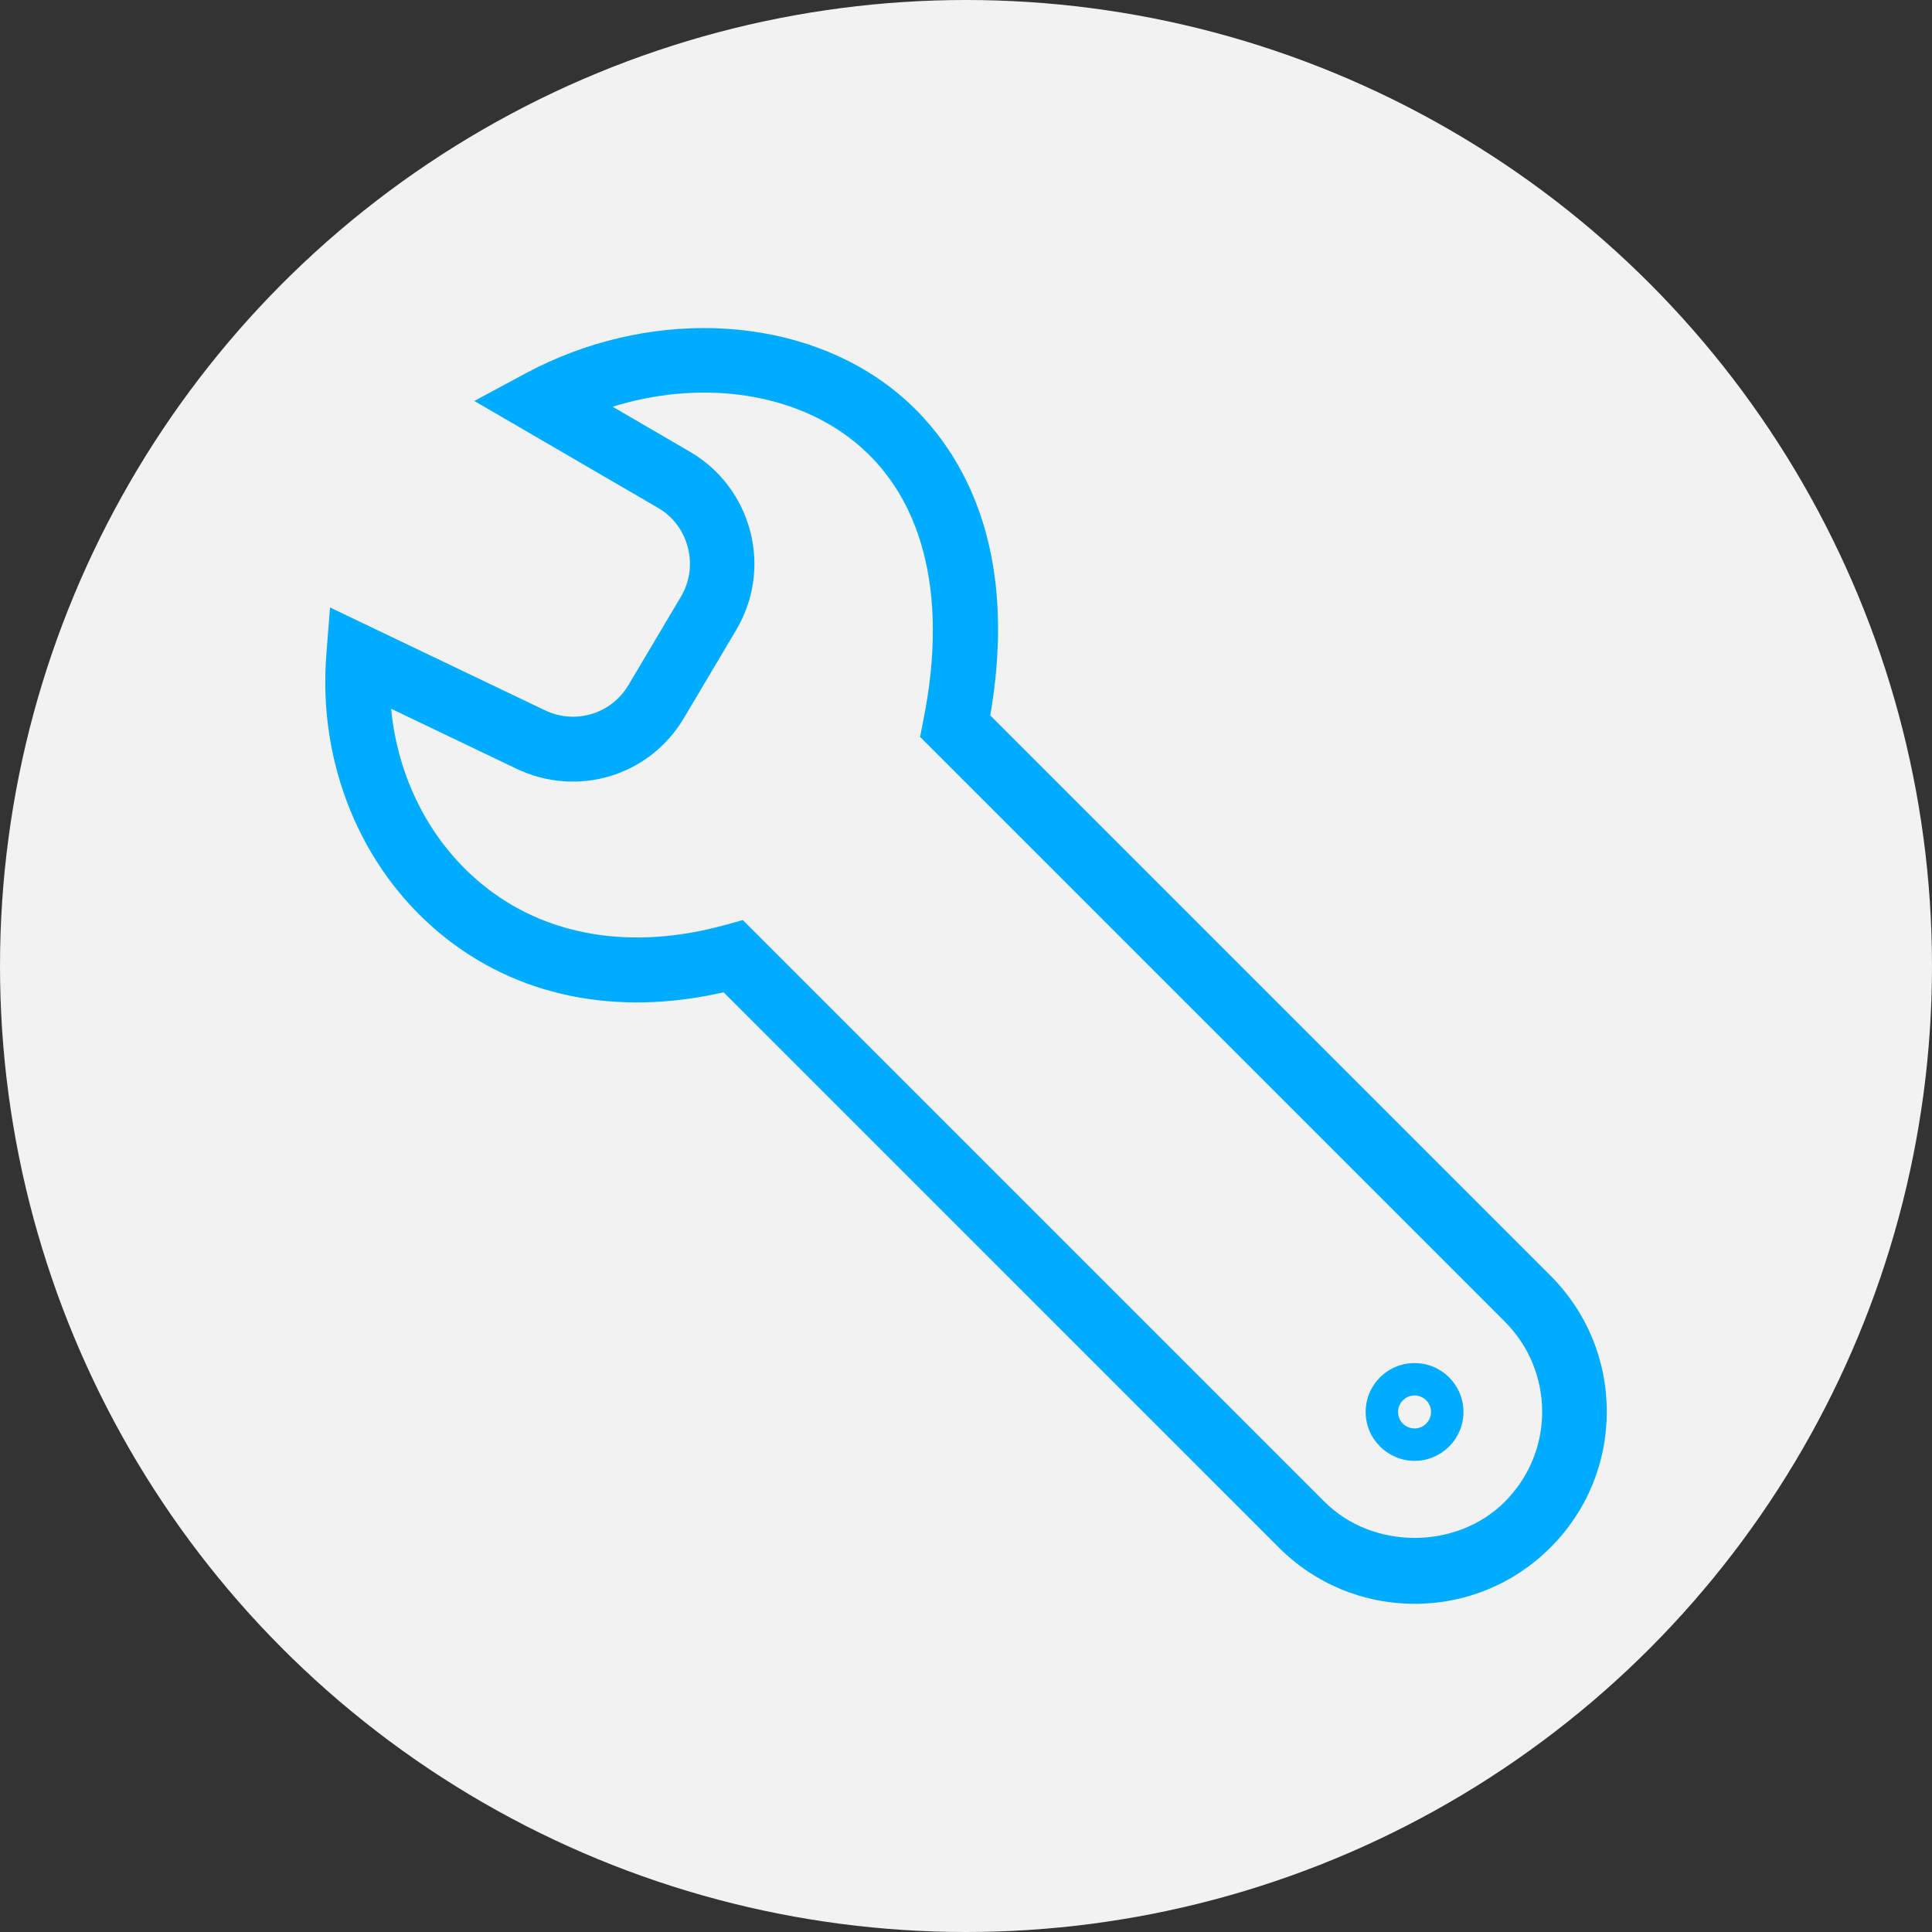
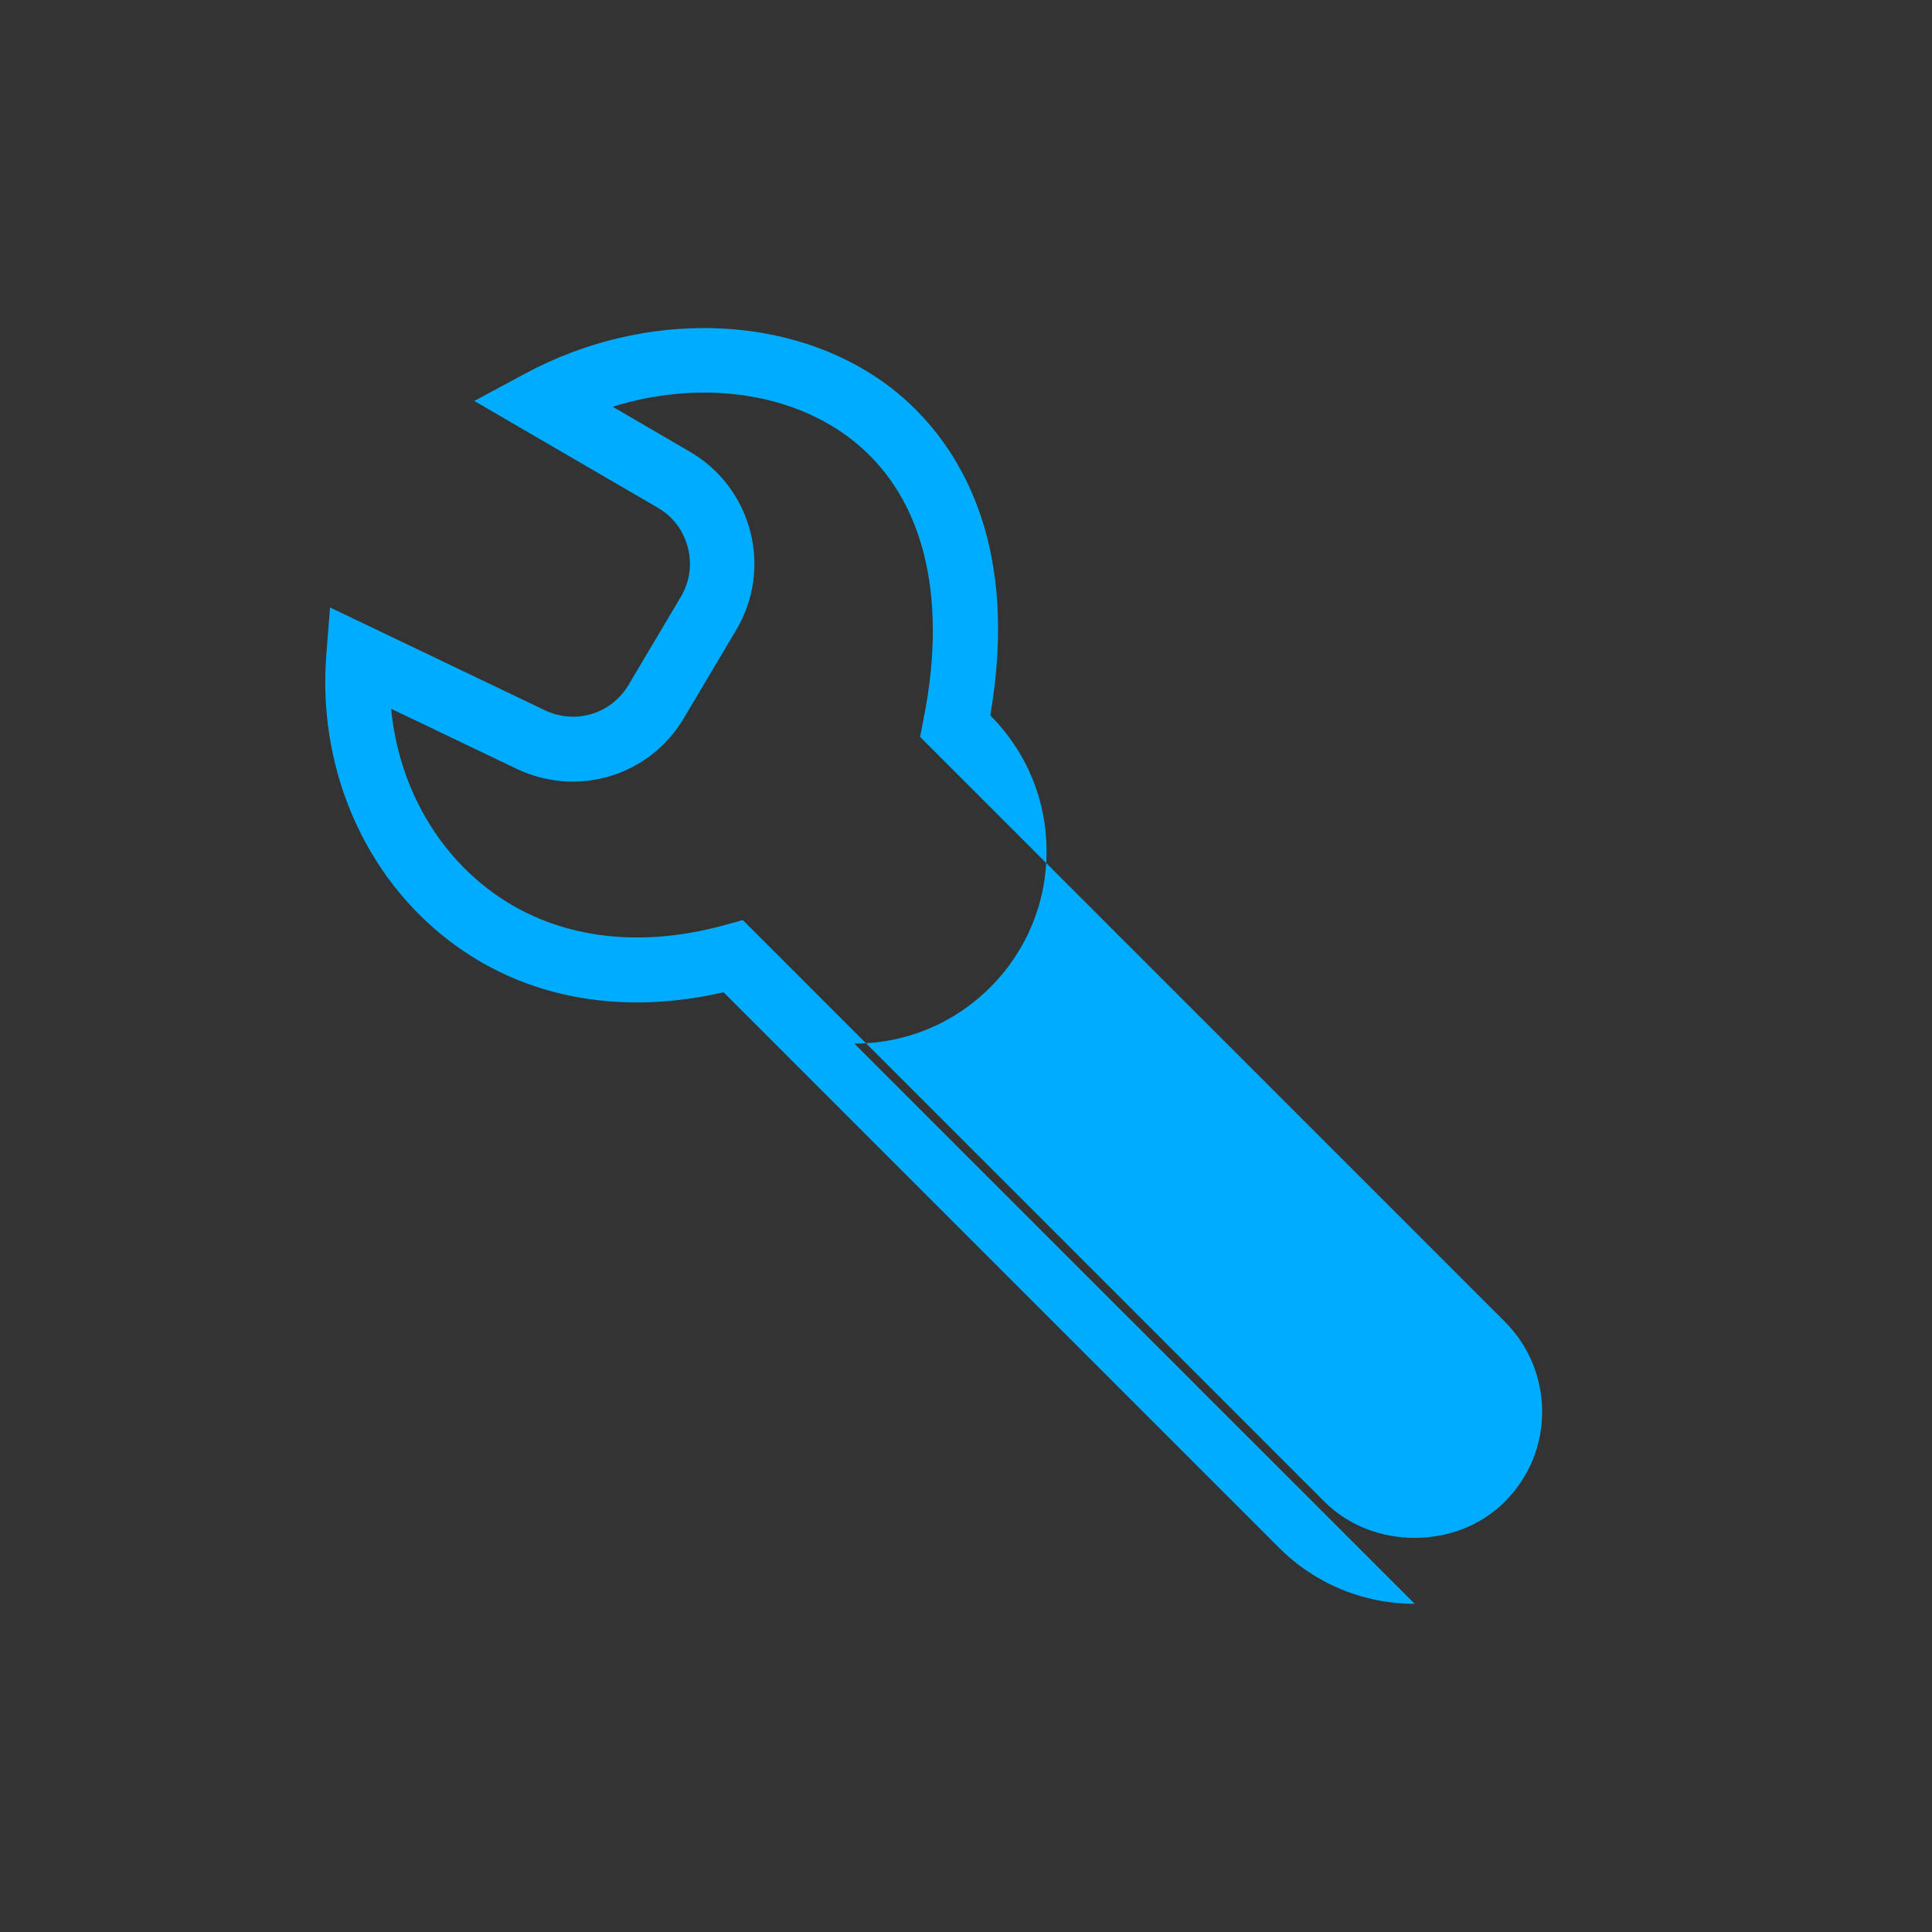
<svg xmlns="http://www.w3.org/2000/svg" id="Layer_1" data-name="Layer 1" viewBox="0 0 104.32 104.32">
  <rect x="0" y="0" width="104.32" height="104.32" fill="#333333" stroke="none" />
  <defs>
    <style>      .cls-1 {        fill: #f2f2f2;      }      .cls-2 {        fill: #00acff;      }    </style>
  </defs>
-   <circle class="cls-1" cx="52.16" cy="52.16" r="52.16" />
-   <path class="cls-2" d="M76.39,86.6c-2.77,0-5.38-1.08-7.34-3.04l-29.98-29.98c-5.81,1.33-11.2.22-15.29-3.16-4.31-3.56-6.62-9.2-6.16-15.07l.2-2.55,11.6,5.55c1.65.79,3.59.2,4.52-1.37l2.82-4.75c.48-.81.62-1.75.38-2.67s-.81-1.68-1.63-2.15l-9.9-5.76,2.75-1.48c6.49-3.49,14.34-3.24,19.54.61,2.9,2.15,7.39,7.29,5.57,17.85l30.25,30.25c1.96,1.96,3.04,4.57,3.04,7.34s-1.08,5.38-3.04,7.34c-1.96,1.96-4.57,3.04-7.34,3.04ZM40.12,49.69l31.4,31.4c2.6,2.6,7.13,2.6,9.73,0,1.3-1.3,2.02-3.03,2.02-4.86s-.72-3.57-2.02-4.87l-31.57-31.57.18-.92c1.38-6.88-.06-12.31-4.06-15.28-3.35-2.49-8.17-3.04-12.72-1.63l4.17,2.43c1.63.95,2.78,2.47,3.26,4.3.47,1.82.2,3.71-.76,5.33l-2.82,4.75c-1.86,3.14-5.75,4.31-9.04,2.74l-6.77-3.24c.36,3.74,2.09,7.15,4.88,9.45,3.42,2.83,8.09,3.62,13.13,2.23l.98-.27Z" />
-   <path class="cls-2" d="M76.38,78.88c-1.45,0-2.64-1.18-2.64-2.64s1.18-2.64,2.64-2.64,2.64,1.18,2.64,2.64-1.18,2.64-2.64,2.64ZM76.38,75.35c-.49,0-.89.4-.89.89s.4.89.89.89.89-.4.89-.89-.4-.89-.89-.89Z" />
+   <path class="cls-2" d="M76.39,86.6c-2.77,0-5.38-1.08-7.34-3.04l-29.98-29.98c-5.81,1.33-11.2.22-15.29-3.16-4.31-3.56-6.62-9.2-6.16-15.07l.2-2.55,11.6,5.55c1.65.79,3.59.2,4.52-1.37l2.82-4.75c.48-.81.62-1.75.38-2.67s-.81-1.68-1.63-2.15l-9.9-5.76,2.75-1.48c6.49-3.49,14.34-3.24,19.54.61,2.9,2.15,7.39,7.29,5.57,17.85c1.96,1.96,3.04,4.57,3.04,7.34s-1.08,5.38-3.04,7.34c-1.96,1.96-4.57,3.04-7.34,3.04ZM40.12,49.69l31.4,31.4c2.6,2.6,7.13,2.6,9.73,0,1.3-1.3,2.02-3.03,2.02-4.86s-.72-3.57-2.02-4.87l-31.57-31.57.18-.92c1.38-6.88-.06-12.31-4.06-15.28-3.35-2.49-8.17-3.04-12.72-1.63l4.17,2.43c1.63.95,2.78,2.47,3.26,4.3.47,1.82.2,3.71-.76,5.33l-2.82,4.75c-1.86,3.14-5.75,4.31-9.04,2.74l-6.77-3.24c.36,3.74,2.09,7.15,4.88,9.45,3.42,2.83,8.09,3.62,13.13,2.23l.98-.27Z" />
</svg>